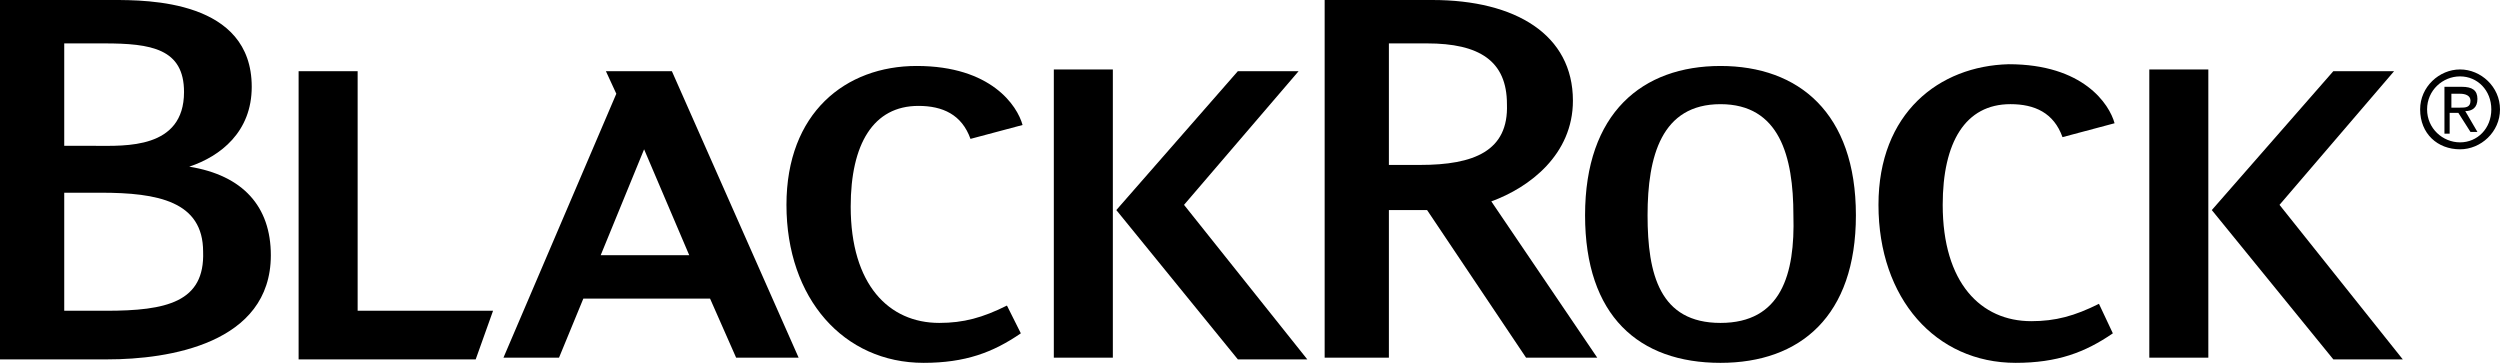
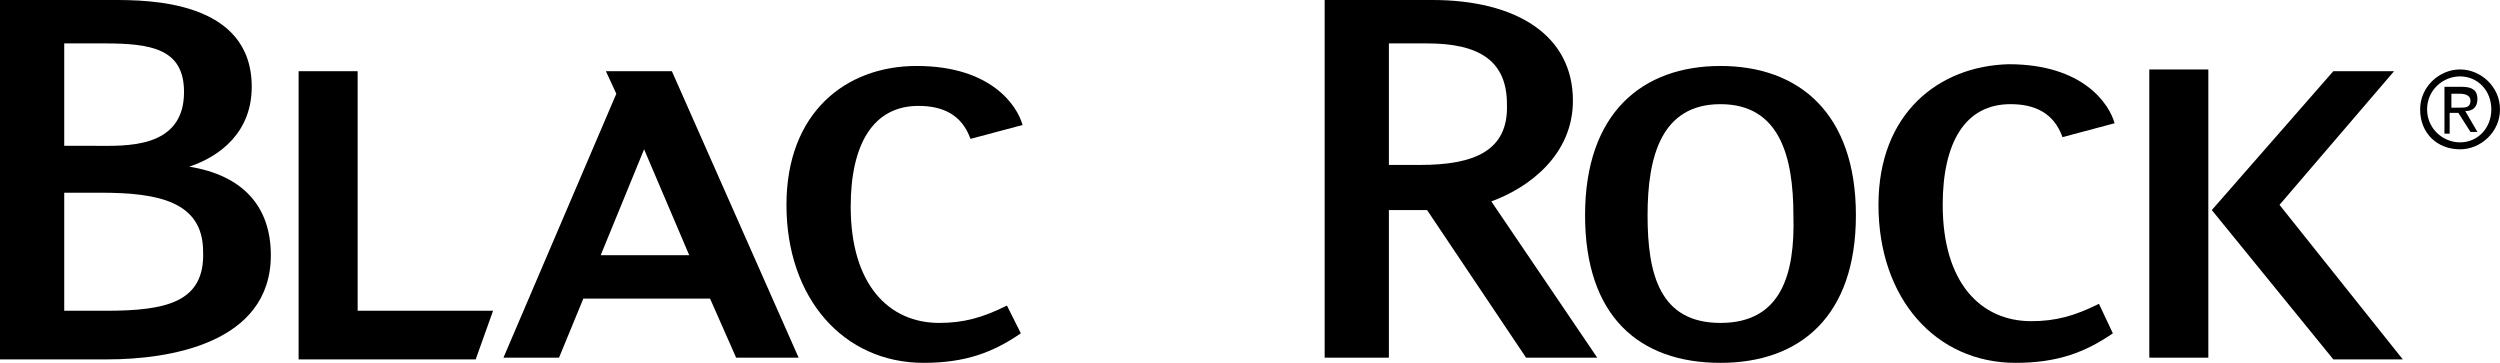
<svg xmlns="http://www.w3.org/2000/svg" version="1.1" id="Layer_1" x="0px" y="0px" viewBox="0 0 144 20.9" style="enable-background:new 0 0 144 20.9;" xml:space="preserve">
  <path d="M141.7,6.2c0.3,0,0.6,0,0.6-0.4c0-0.3-0.3-0.4-0.6-0.4h-0.5v0.8 M141.2,7.7h-0.4V5h1c0.6,0,0.9,0.2,0.9,0.7  c0,0.5-0.3,0.7-0.7,0.7l0.7,1.2h-0.4l-0.7-1.1h-0.5V7.7z M141.7,8.2c1,0,1.8-0.8,1.8-1.9c0-1.1-0.8-1.9-1.8-1.9  c-1,0-1.9,0.8-1.9,1.9C139.8,7.4,140.7,8.2,141.7,8.2 M139.4,6.3c0-1.3,1.1-2.3,2.3-2.3c1.2,0,2.3,1,2.3,2.3c0,1.3-1.1,2.3-2.3,2.3  C140.4,8.6,139.4,7.7,139.4,6.3" />
  <polyline points="20.6,4.1 20.6,17.9 28.4,17.9 27.4,20.7 17.2,20.7 17.2,4.1 " />
  <path d="M85.9,11.6c2.2-0.8,4.7-2.7,4.7-5.8C90.6,2,87.3,0,82.5,0h-6.2v20.6H80v-8.5h2.2l5.7,8.5H92 M81.8,9.5H80V2.5l2.2,0  c3,0,4.6,1,4.6,3.5C86.9,8.7,84.9,9.5,81.8,9.5" />
  <path d="M34.9,4.1l0.6,1.3L29,20.6h3.2l1.4-3.4h7.3l1.5,3.4H46L38.7,4.1 M34.6,14.7l2.5-6.1l2.6,6.1L34.6,14.7z" />
  <path d="M10.9,9.6C12.7,9,14.5,7.6,14.5,5c0-5-6-5-8-5H0v20.7h6.2c3.5,0,9.4-0.9,9.4-6C15.6,11.9,14,10.1,10.9,9.6 M6,2.5  c2.7,0,4.6,0.3,4.6,2.8c0,3.3-3.4,3.1-5.1,3.1H3.7V2.5L6,2.5z M6.1,17.9l-2.4,0v-6.8h2.1c3.3,0,5.9,0.5,5.9,3.4  C11.8,17.4,9.6,17.9,6.1,17.9" />
-   <path d="M60.7,4h3.4v16.6h-3.4V4z M71.3,4.1l-7,8l7,8.6h4l-7.1-8.9l6.6-7.7H71.3z" />
  <path d="M45.3,11.8c0,5.4,3.3,9.1,7.9,9.1c2.4,0,4-0.6,5.6-1.7L58,17.6c-1.4,0.7-2.5,1-3.9,1c-2.9,0-5.1-2.2-5.1-6.7  c0-3.6,1.3-5.8,3.9-5.8c1.4,0,2.5,0.5,3,1.9l3-0.8c-0.3-1.1-1.8-3.4-6.1-3.4C48.7,3.8,45.3,6.5,45.3,11.8" />
  <path d="M123.8,4h3.4v16.6h-3.4V4z M134.4,4.1l-7,8l7,8.6h4l-7.1-8.9l6.6-7.7H134.4z" />
  <path d="M108.2,11.8c0,5.4,3.3,9.1,7.9,9.1c2.4,0,4-0.6,5.6-1.7l-0.8-1.7c-1.4,0.7-2.5,1-3.9,1c-2.9,0-5.1-2.2-5.1-6.7  c0-3.6,1.3-5.8,3.9-5.8c1.4,0,2.5,0.5,3,1.9l3-0.8c-0.3-1.1-1.8-3.4-6.1-3.4C111.7,3.8,108.2,6.5,108.2,11.8" />
  <path d="M99.1,3.8c-4.5,0-7.8,2.7-7.8,8.6c0,5.8,3.1,8.5,7.8,8.5c4.6,0,7.8-2.7,7.8-8.5C106.9,6.5,103.6,3.8,99.1,3.8 M99.1,18.6  c-3.5,0-4.2-2.8-4.2-6.2C94.9,9,95.7,6,99.1,6s4.2,3,4.2,6.4C103.4,15.8,102.6,18.6,99.1,18.6" />
</svg>